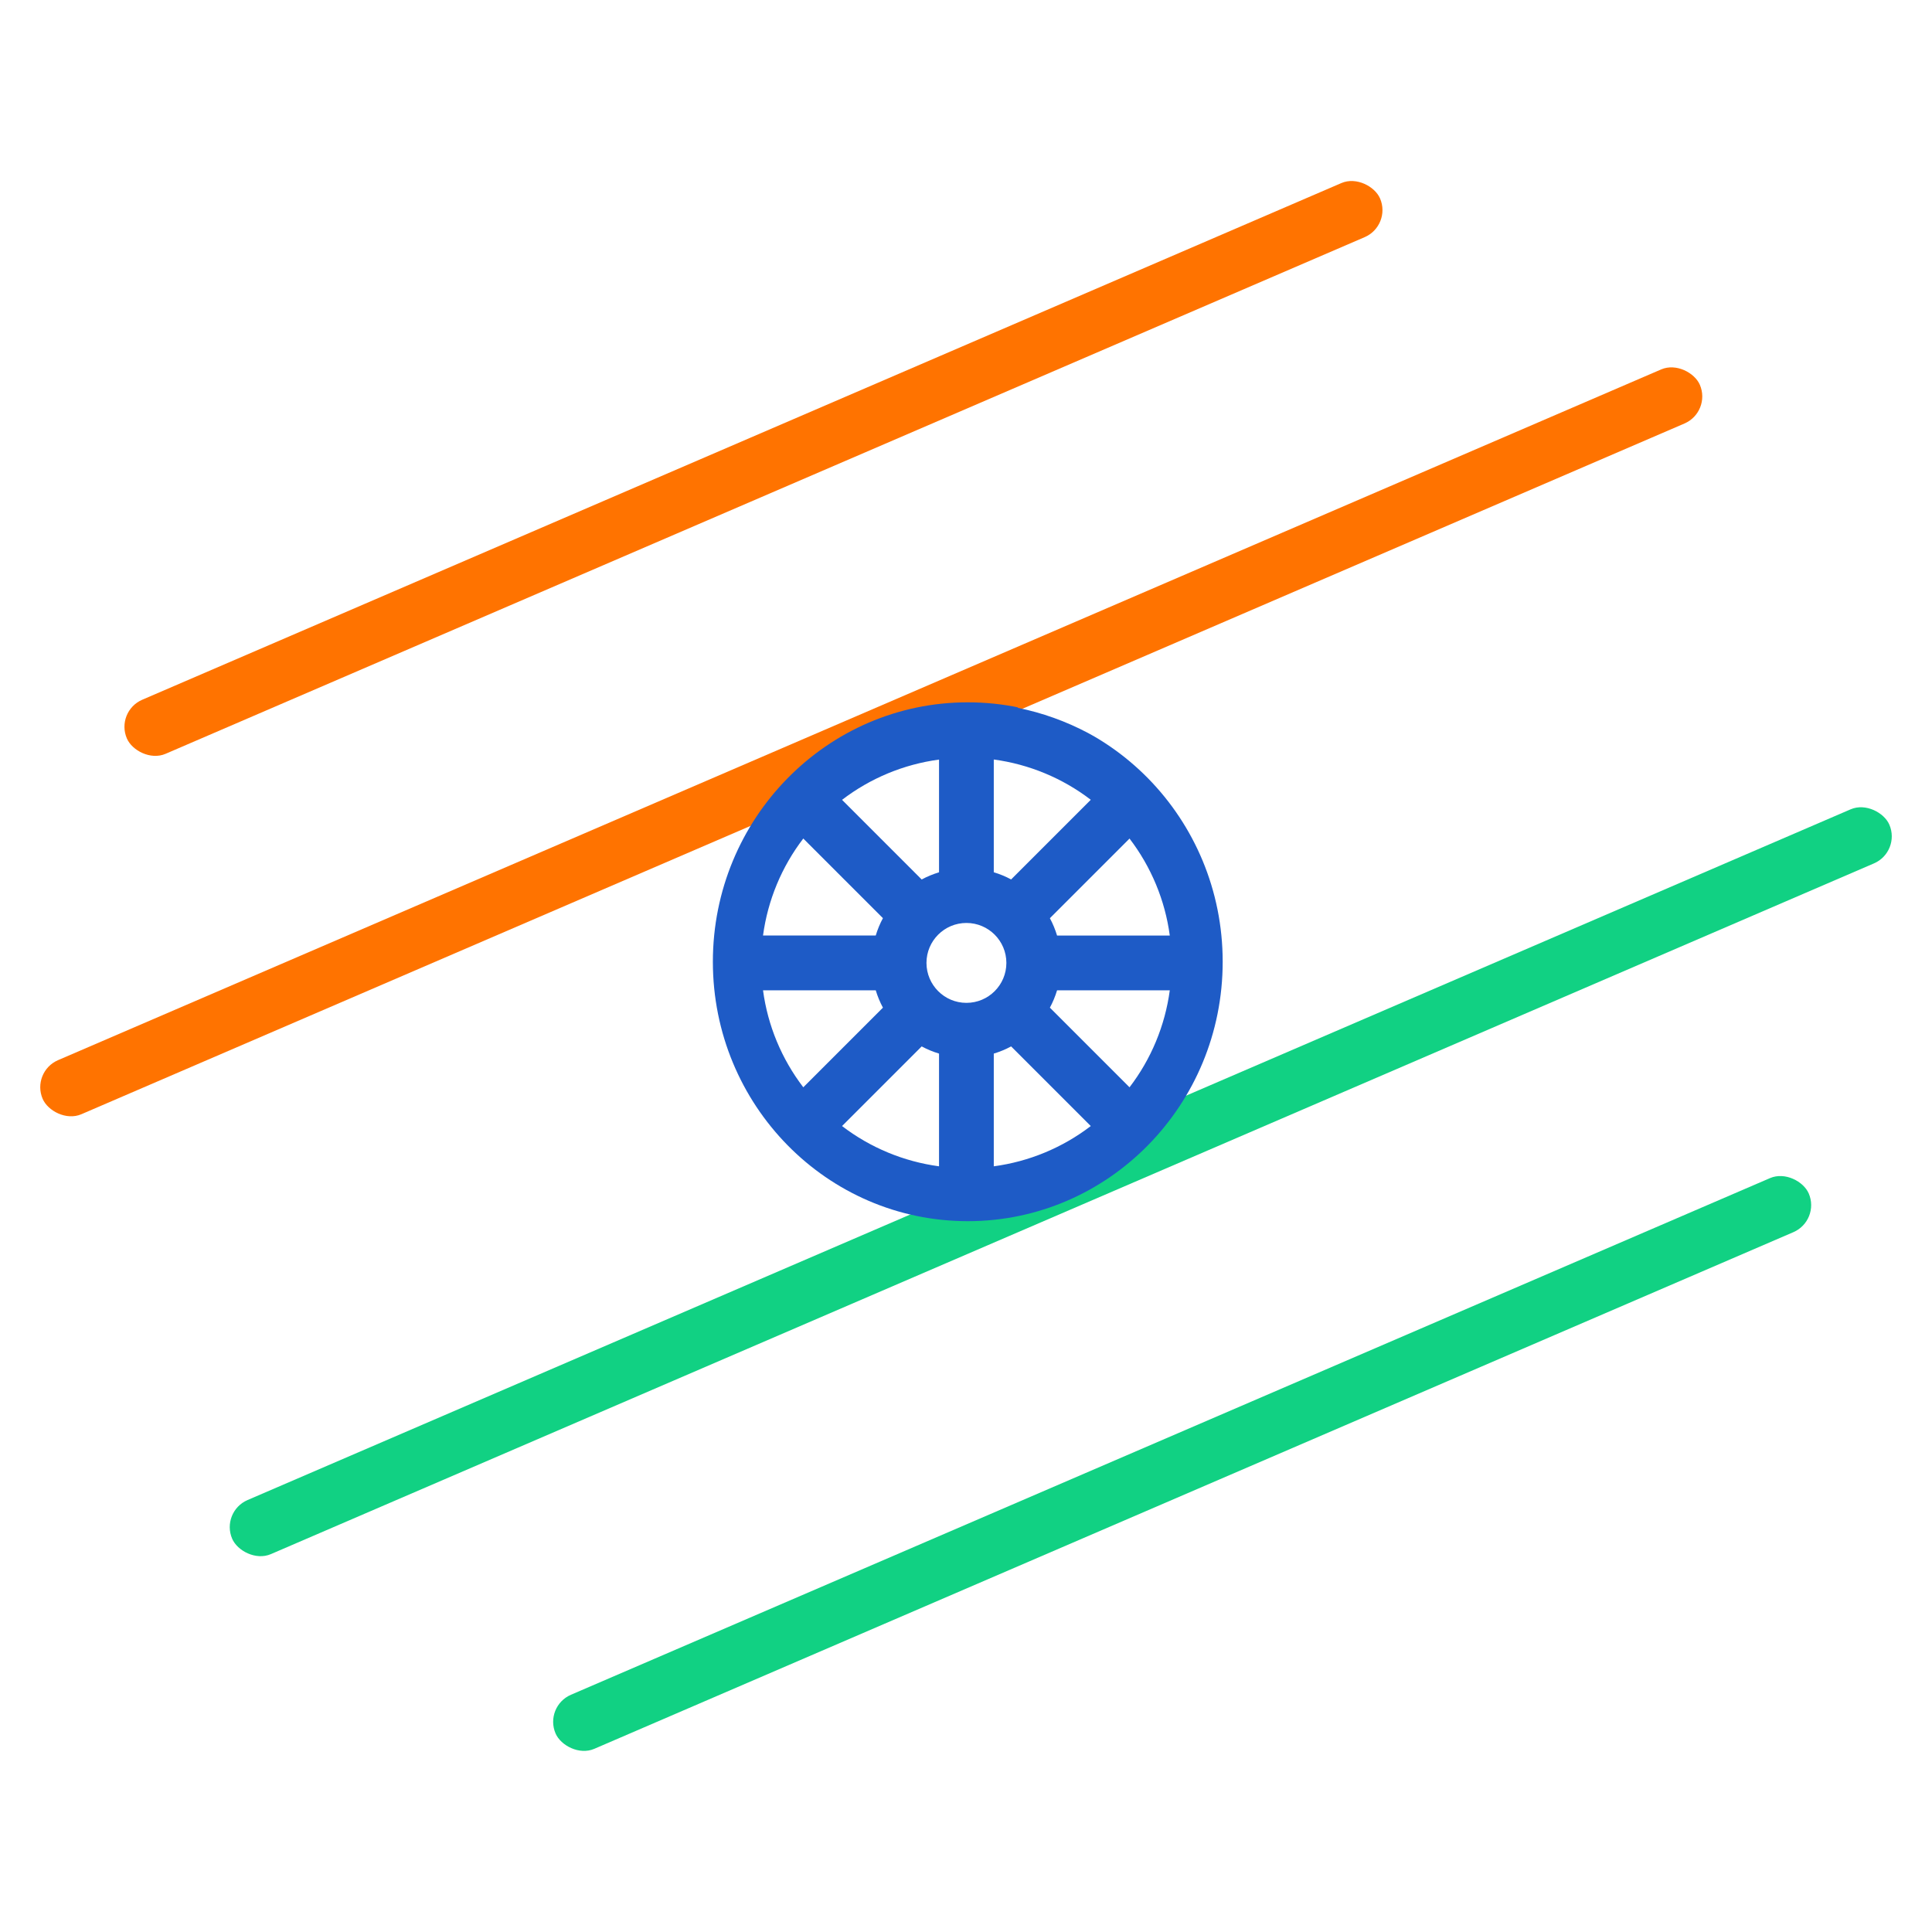
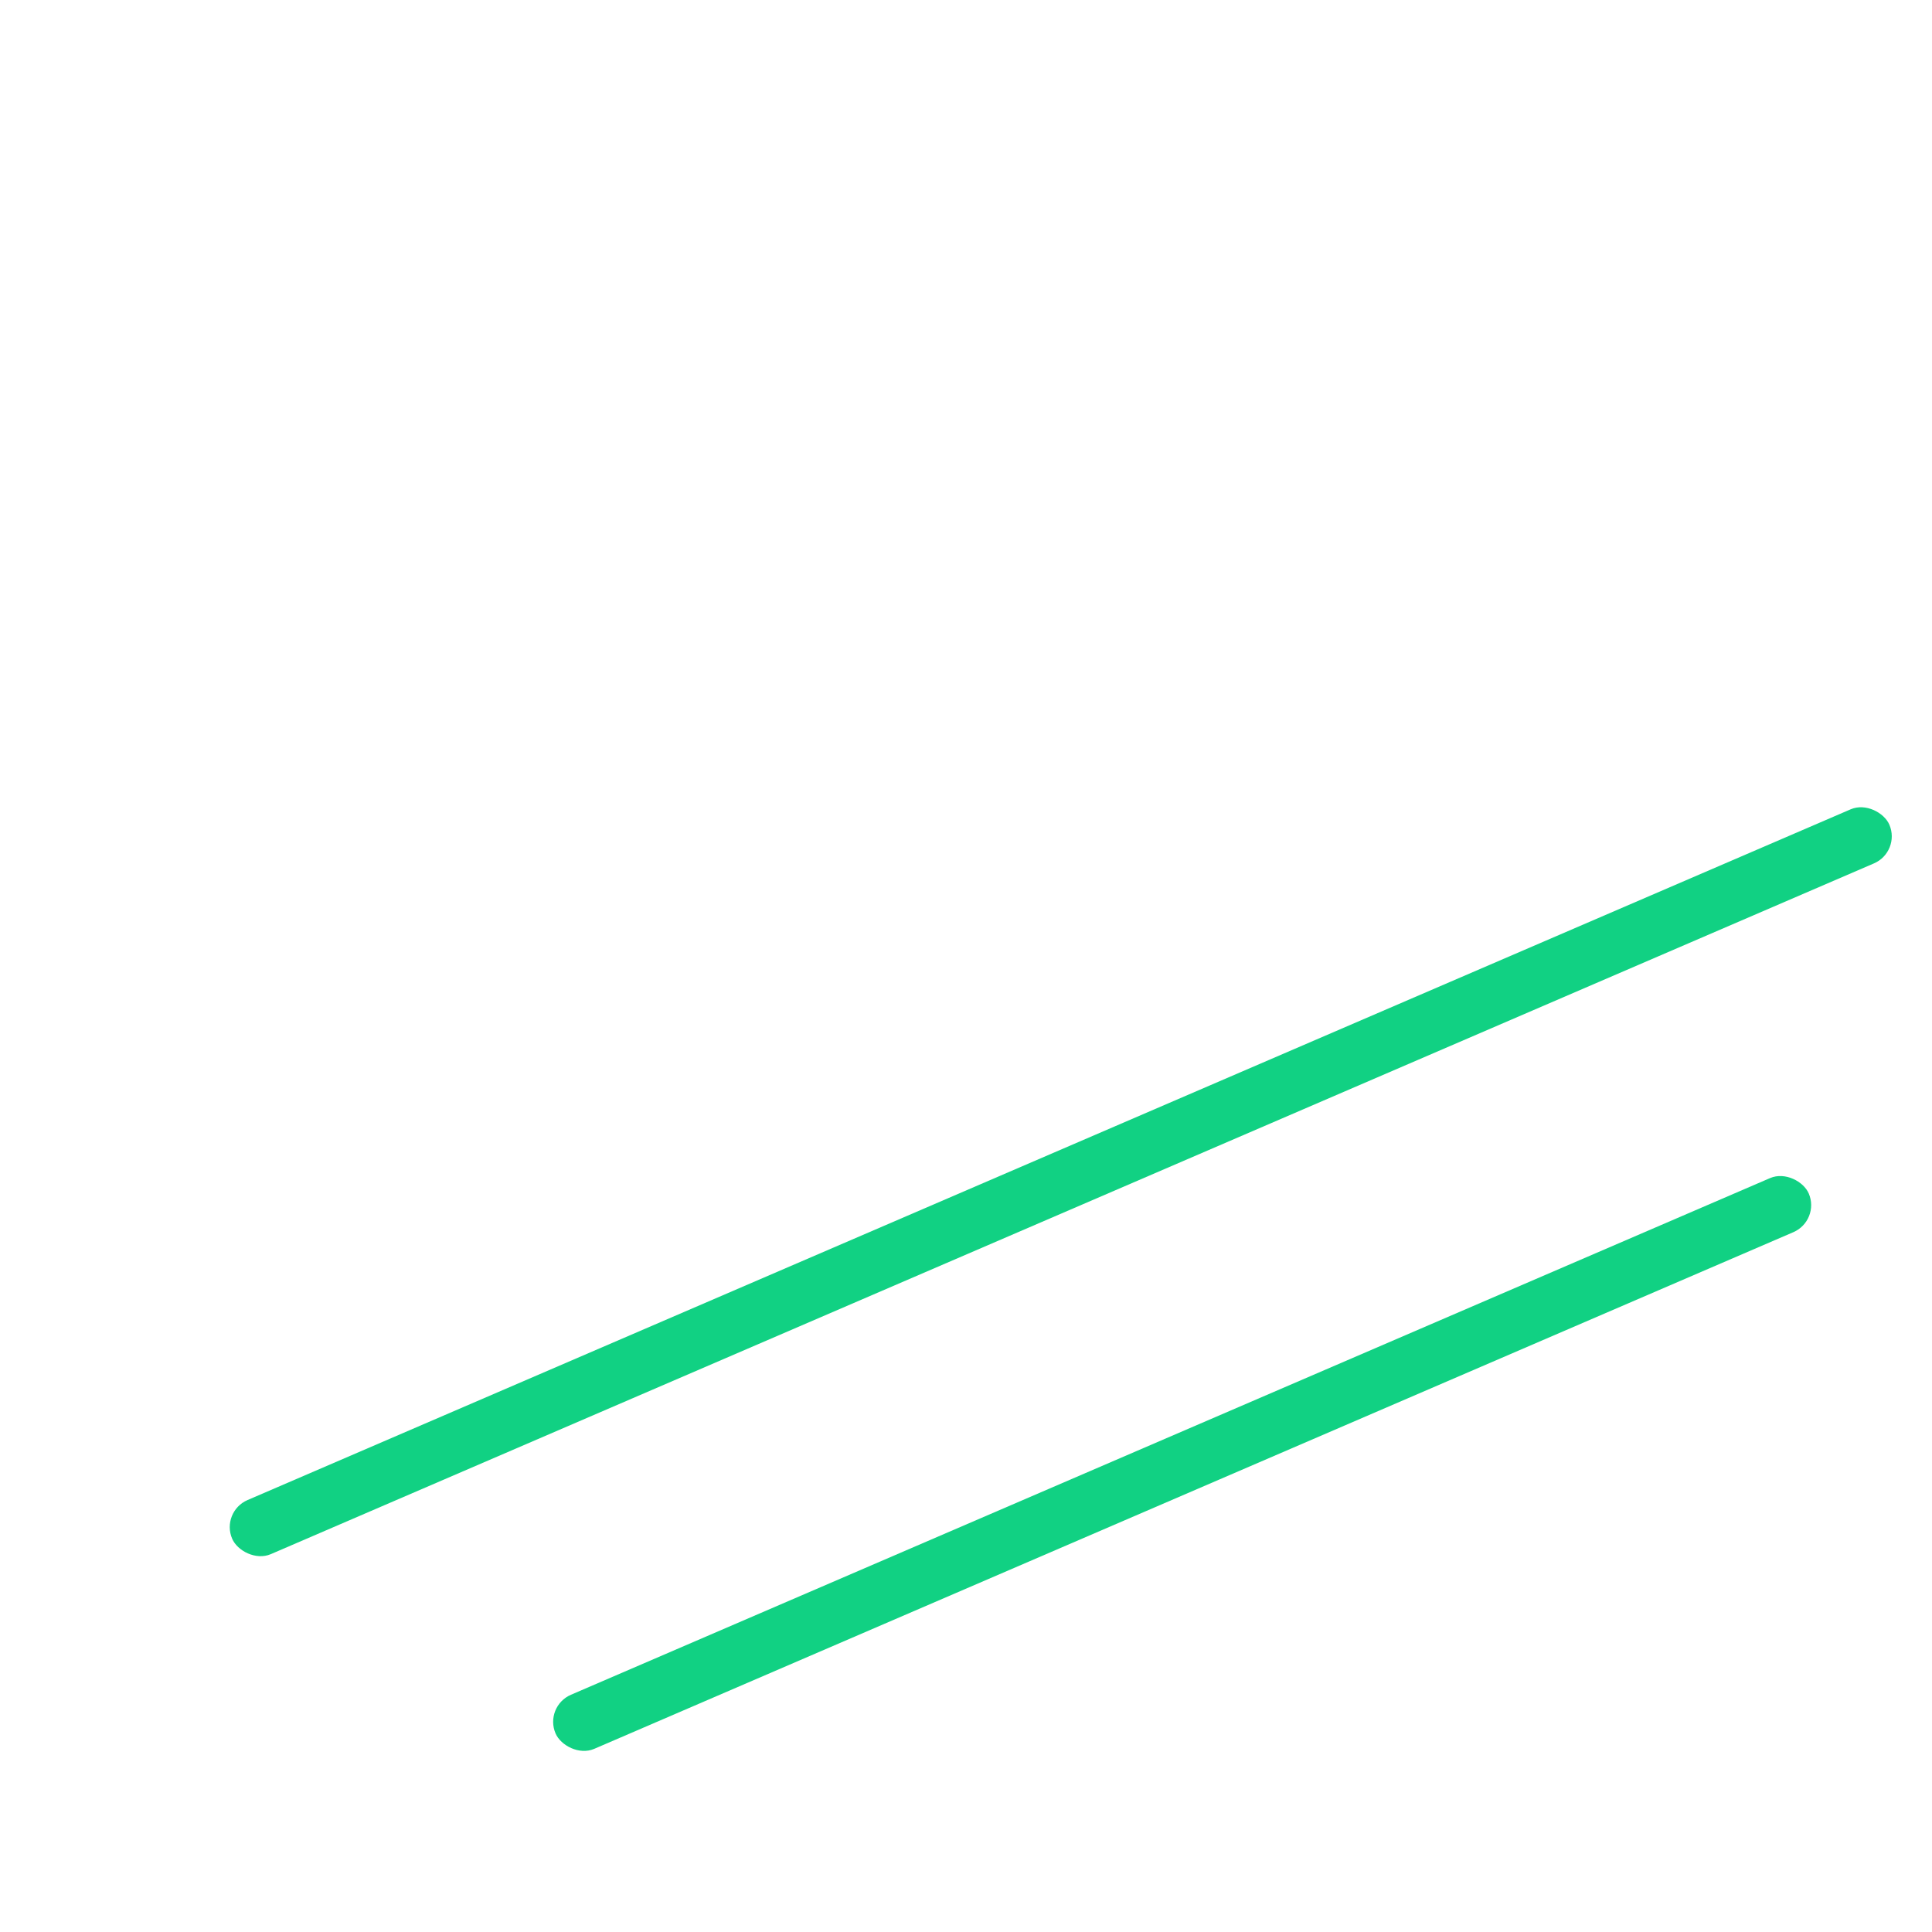
<svg xmlns="http://www.w3.org/2000/svg" viewBox="0 0 500 500" version="1.1">
  <defs>
    <style>
      .cls-1 {
        fill: none;
      }

      .cls-2 {
        fill: #1e5bc6;
      }

      .cls-3 {
        fill: #11d183;
      }

      .cls-4 {
        fill: #ff7300;
      }

      .cls-5 {
        clip-path: url(#clippath);
      }
    </style>
    <clipPath id="clippath">
-       <ellipse ry="67.14" rx="65.97" cy="248.9" cx="250.46" class="cls-1" />
-     </clipPath>
+       </clipPath>
  </defs>
  <g>
    <g id="Layer_1">
      <g>
        <g>
          <g>
-             <rect transform="translate(-32.06 87.05) rotate(-23.31)" ry="7.62" rx="7.62" height="15.24" width="353.15" y="113.62" x="18.42" class="cls-4" />
-             <rect transform="translate(-57.57 104.88) rotate(-23.31)" ry="7.62" rx="7.62" height="15.24" width="467" y="184.38" x="-8.02" class="cls-4" />
-           </g>
+             </g>
          <g>
            <rect transform="translate(-124.9 151.96) rotate(-23.31)" ry="7.62" rx="7.62" height="15.24" width="353.15" y="371.14" x="129.36" class="cls-3" />
            <rect transform="translate(-98.61 133.58) rotate(-23.31)" ry="7.62" rx="7.62" height="15.24" width="467" y="298.22" x="41.02" class="cls-3" />
          </g>
        </g>
        <g class="cls-5">
-           <path d="M476.19,68.82c-1.75-3.5-6.01-4.92-9.51-3.17,0,0,0,0,0,0L27.19,285.39c-3.5,1.75-4.92,6.01-3.17,9.51,1.75,3.5,6.01,4.92,9.51,3.17l155.94-77.97c-12.38,25.54-7.31,56.12,12.67,76.28.12.14.22.3.35.43s.29.23.43.35c9.32,9.2,21.13,15.47,33.97,18.06L27.19,420.08c-3.5,1.75-4.92,6.01-3.17,9.51,1.75,3.5,6.01,4.92,9.51,3.17h0l439.49-219.75c3.5-1.75,4.92-6.01,3.17-9.51-1.75-3.5-6.01-4.92-9.51-3.17h0l-155.94,77.97c12.38-25.53,7.31-56.1-12.65-76.27-.13-.15-.23-.31-.37-.45s-.3-.24-.45-.37c-9.32-9.19-21.12-15.46-33.95-18.04l209.7-104.85c3.5-1.75,4.92-6.01,3.17-9.51,0,0,0,0,0,0ZM243.02,196.57v29.18c-1.55.47-3.06,1.09-4.49,1.86l-20.61-20.61c7.31-5.6,15.97-9.2,25.1-10.42ZM207.89,217.01l20.61,20.61c-.77,1.43-1.39,2.93-1.86,4.49h-29.17c1.23-9.13,4.82-17.79,10.42-25.1ZM197.47,256.29h29.17c.47,1.55,1.09,3.06,1.86,4.49l-20.61,20.61c-5.6-7.32-9.2-15.97-10.42-25.1ZM243.02,301.84c-9.13-1.23-17.79-4.82-25.1-10.42l20.61-20.61c1.43.77,2.93,1.39,4.49,1.86v29.17ZM239.77,249.2c0-5.71,4.63-10.34,10.34-10.34s10.34,4.63,10.34,10.34c0,5.71-4.63,10.34-10.34,10.34-5.71,0-10.33-4.63-10.34-10.34ZM257.19,301.84v-29.17c1.55-.47,3.06-1.09,4.49-1.86l20.61,20.61c-7.31,5.6-15.97,9.2-25.1,10.42ZM292.32,281.39l-20.61-20.61c.77-1.43,1.39-2.93,1.86-4.49h29.17c-1.23,9.13-4.82,17.79-10.42,25.1h0ZM302.74,242.12h-29.17c-.47-1.55-1.09-3.06-1.86-4.49l20.61-20.61c5.6,7.32,9.2,15.97,10.42,25.1h0ZM282.29,206.99l-20.61,20.61c-1.43-.77-2.93-1.39-4.49-1.86v-29.18c9.13,1.23,17.79,4.82,25.1,10.42h0Z" class="cls-2" />
+           <path d="M476.19,68.82c-1.75-3.5-6.01-4.92-9.51-3.17,0,0,0,0,0,0L27.19,285.39c-3.5,1.75-4.92,6.01-3.17,9.51,1.75,3.5,6.01,4.92,9.51,3.17l155.94-77.97c-12.38,25.54-7.31,56.12,12.67,76.28.12.14.22.3.35.43s.29.23.43.35c9.32,9.2,21.13,15.47,33.97,18.06L27.19,420.08c-3.5,1.75-4.92,6.01-3.17,9.51,1.75,3.5,6.01,4.92,9.51,3.17h0l439.49-219.75c3.5-1.75,4.92-6.01,3.17-9.51-1.75-3.5-6.01-4.92-9.51-3.17h0l-155.94,77.97c12.38-25.53,7.31-56.1-12.65-76.27-.13-.15-.23-.31-.37-.45s-.3-.24-.45-.37c-9.32-9.19-21.12-15.46-33.95-18.04l209.7-104.85c3.5-1.75,4.92-6.01,3.17-9.51,0,0,0,0,0,0ZM243.02,196.57v29.18c-1.55.47-3.06,1.09-4.49,1.86l-20.61-20.61c7.31-5.6,15.97-9.2,25.1-10.42ZM207.89,217.01l20.61,20.61c-.77,1.43-1.39,2.93-1.86,4.49h-29.17c1.23-9.13,4.82-17.79,10.42-25.1ZM197.47,256.29h29.17c.47,1.55,1.09,3.06,1.86,4.49l-20.61,20.61c-5.6-7.32-9.2-15.97-10.42-25.1ZM243.02,301.84c-9.13-1.23-17.79-4.82-25.1-10.42l20.61-20.61c1.43.77,2.93,1.39,4.49,1.86v29.17ZM239.77,249.2c0-5.71,4.63-10.34,10.34-10.34s10.34,4.63,10.34,10.34c0,5.71-4.63,10.34-10.34,10.34-5.71,0-10.33-4.63-10.34-10.34ZM257.19,301.84v-29.17c1.55-.47,3.06-1.09,4.49-1.86l20.61,20.61c-7.31,5.6-15.97,9.2-25.1,10.42ZM292.32,281.39l-20.61-20.61c.77-1.43,1.39-2.93,1.86-4.49h29.17h0ZM302.74,242.12h-29.17c-.47-1.55-1.09-3.06-1.86-4.49l20.61-20.61c5.6,7.32,9.2,15.97,10.42,25.1h0ZM282.29,206.99l-20.61,20.61c-1.43-.77-2.93-1.39-4.49-1.86v-29.18c9.13,1.23,17.79,4.82,25.1,10.42h0Z" class="cls-2" />
        </g>
      </g>
    </g>
  </g>
</svg>